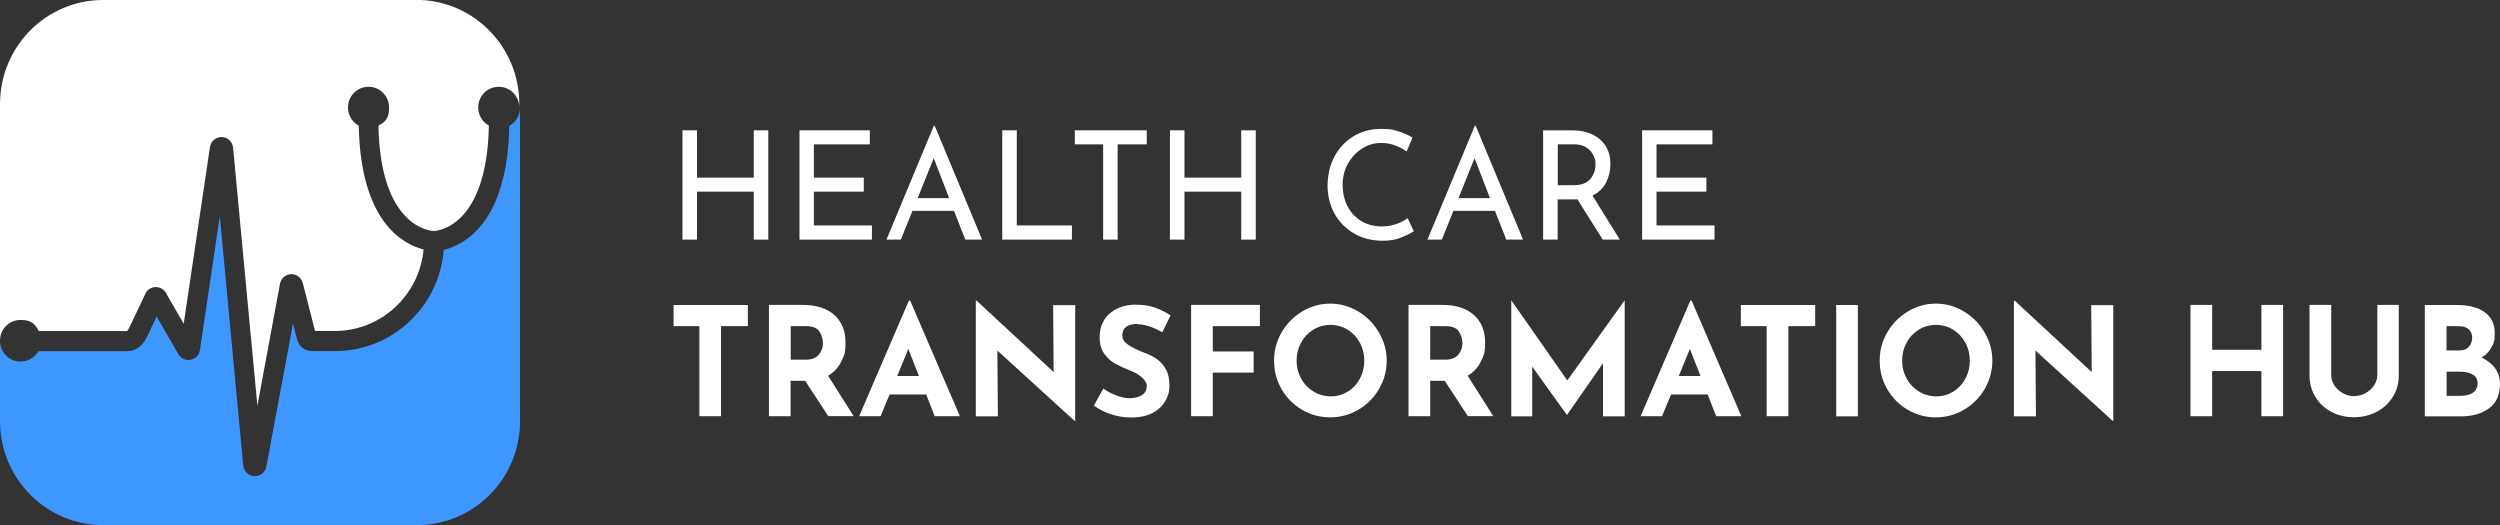
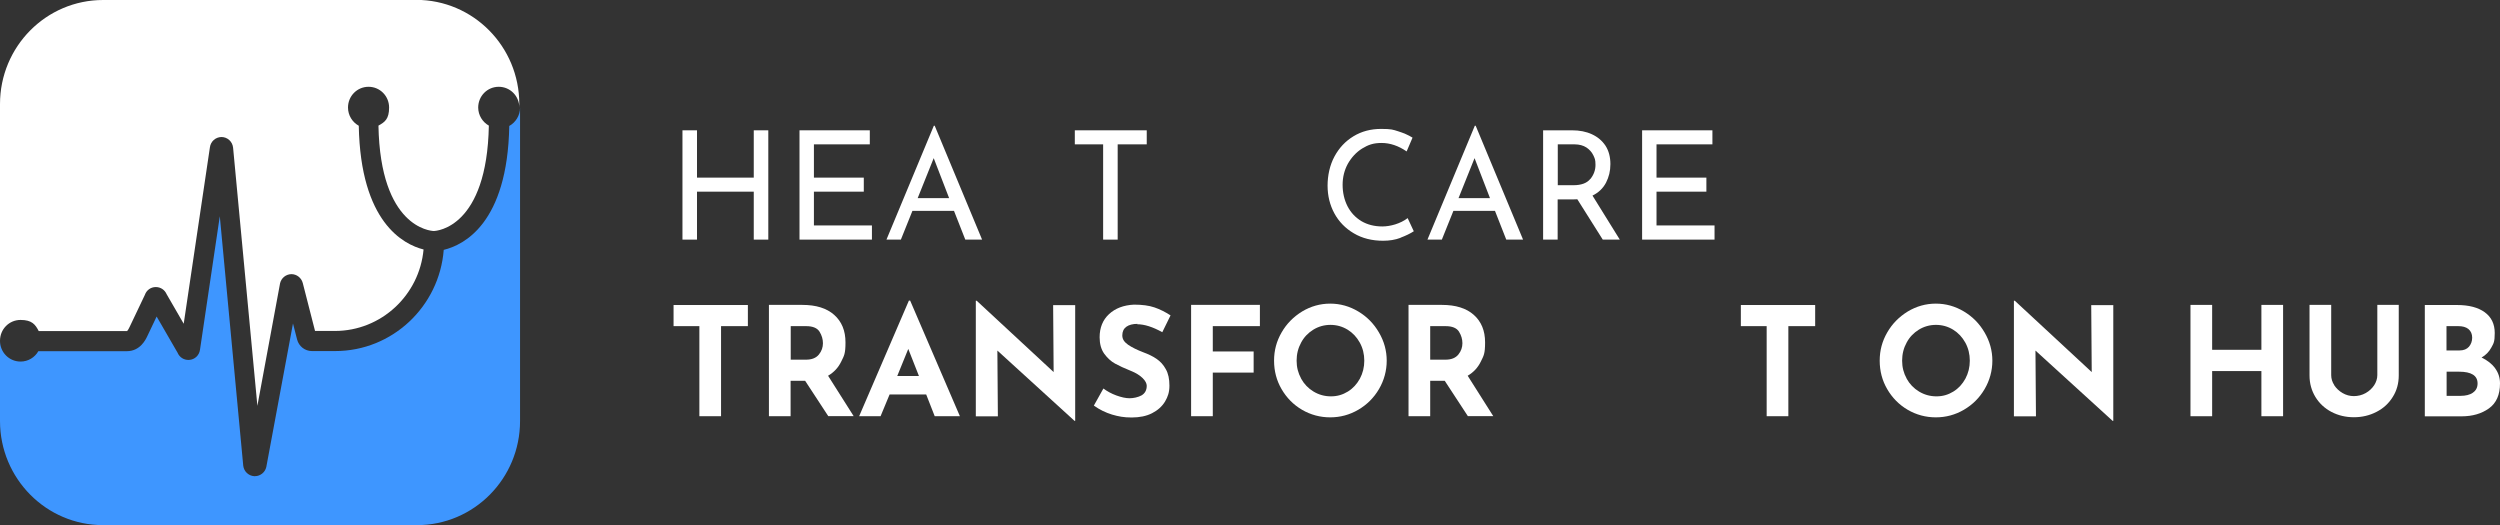
<svg xmlns="http://www.w3.org/2000/svg" width="200" height="42" viewBox="0 0 200 42" fill="none">
  <rect x="0" y="0" width="200" height="42" fill="#333333" stroke="none" />
  <g clip-path="url(#clip0_11694_941)">
    <path d="M61.464 19.169H60.301V15.333H55.76V19.169H54.597V10.425H55.76V14.21H60.301V10.425H61.464V19.169Z" fill="white" />
    <path d="M69.584 10.425V11.548H65.113V14.21H69.103V15.333H65.113V18.035H69.754V19.169H63.96V10.425H69.594H69.584Z" fill="white" />
    <path d="M76.321 16.872H72.993L72.07 19.169H70.917L74.707 10.06H74.777L78.567 19.169H77.223L76.321 16.872ZM75.93 15.85L74.697 12.651L73.414 15.85H75.93Z" fill="white" />
-     <path d="M81.344 10.425V18.035H85.754V19.169H80.18V10.425H81.344Z" fill="white" />
    <path d="M91.739 10.425V11.548H89.414V19.169H88.251V11.548H85.985V10.425H91.739Z" fill="white" />
-     <path d="M100.461 19.169H99.298V15.333H94.757V19.169H93.594V10.425H94.757V14.21H99.298V10.425H100.461V19.169Z" fill="white" />
    <path d="M112.04 19.027C111.609 19.189 111.148 19.26 110.647 19.26C109.764 19.26 108.983 19.068 108.301 18.663C107.629 18.268 107.108 17.732 106.747 17.064C106.386 16.396 106.206 15.657 106.206 14.848C106.206 14.038 106.386 13.208 106.757 12.52C107.128 11.832 107.629 11.295 108.281 10.9C108.932 10.506 109.664 10.313 110.496 10.313C111.328 10.313 111.439 10.374 111.86 10.506C112.281 10.637 112.662 10.799 113.003 11.012L112.531 12.115C111.87 11.659 111.198 11.437 110.526 11.437C109.855 11.437 109.454 11.589 108.972 11.882C108.501 12.176 108.12 12.591 107.83 13.097C107.549 13.613 107.409 14.169 107.409 14.787C107.409 15.404 107.539 15.981 107.8 16.497C108.06 17.003 108.431 17.398 108.912 17.691C109.394 17.975 109.955 18.116 110.587 18.116C111.218 18.116 112.04 17.894 112.612 17.448L113.103 18.501C112.822 18.683 112.471 18.855 112.04 19.017V19.027Z" fill="white" />
    <path d="M119.599 16.872H116.271L115.348 19.169H114.196L117.985 10.06H118.055L121.845 19.169H120.501L119.599 16.872ZM119.198 15.85L117.965 12.651L116.682 15.85H119.198Z" fill="white" />
    <path d="M128.221 19.169L126.186 15.941C126.125 15.941 126.025 15.951 125.895 15.951H124.612V19.169H123.449V10.425H125.765C126.356 10.425 126.887 10.526 127.348 10.739C127.81 10.951 128.171 11.255 128.441 11.659C128.702 12.064 128.832 12.56 128.832 13.127C128.832 13.694 128.712 14.159 128.481 14.615C128.241 15.07 127.88 15.414 127.399 15.647L129.584 19.169H128.231H128.221ZM127.228 14.321C127.499 13.987 127.639 13.613 127.639 13.188C127.639 12.763 127.579 12.672 127.469 12.429C127.348 12.176 127.168 11.973 126.917 11.801C126.667 11.639 126.346 11.548 125.965 11.548H124.622V14.817H125.875C126.496 14.817 126.947 14.655 127.218 14.321H127.228Z" fill="white" />
    <path d="M136.993 10.425V11.548H132.521V14.21H136.511V15.333H132.521V18.035H137.163V19.169H131.369V10.425H137.003H136.993Z" fill="white" />
    <path d="M59.83 24.401V26.091H57.684V33.297H55.95V26.091H53.885V24.401H59.83Z" fill="white" />
    <path d="M66.266 33.298L64.411 30.464H63.248V33.298H61.514V24.392H64.191C65.283 24.392 66.135 24.655 66.737 25.191C67.338 25.727 67.639 26.456 67.639 27.387C67.639 28.318 67.529 28.45 67.298 28.926C67.068 29.401 66.717 29.786 66.246 30.059L68.291 33.288H66.266V33.298ZM63.248 28.774H64.481C64.952 28.774 65.293 28.632 65.514 28.359C65.734 28.086 65.835 27.782 65.835 27.458C65.835 27.134 65.744 26.831 65.564 26.537C65.383 26.244 65.023 26.092 64.501 26.092H63.258V28.774H63.248Z" fill="white" />
    <path d="M74.095 31.556H71.168L70.446 33.297H68.732L72.712 24.047H72.812L76.792 33.297H74.777L74.095 31.556ZM73.514 30.079L72.662 27.913L71.78 30.079H73.514Z" fill="white" />
    <path d="M86.015 24.402V33.672H85.965L79.79 28.045L79.83 33.308H78.065V24.058H78.135L84.291 29.766L84.251 24.412H85.995L86.015 24.402Z" fill="white" />
    <path d="M90.998 25.909C90.617 25.909 90.316 25.99 90.105 26.142C89.895 26.294 89.784 26.527 89.784 26.83C89.784 27.134 89.935 27.357 90.246 27.579C90.556 27.792 90.967 27.994 91.469 28.186C91.88 28.338 92.241 28.51 92.531 28.713C92.822 28.915 93.073 29.178 93.263 29.532C93.464 29.877 93.554 30.322 93.554 30.848C93.554 31.375 93.434 31.729 93.203 32.123C92.962 32.518 92.622 32.822 92.17 33.054C91.719 33.287 91.168 33.399 90.536 33.399C89.905 33.399 89.484 33.318 88.962 33.166C88.441 33.004 87.96 32.771 87.509 32.447L88.271 31.081C88.571 31.304 88.922 31.496 89.313 31.638C89.704 31.779 90.055 31.86 90.366 31.86C90.677 31.86 91.058 31.779 91.328 31.628C91.599 31.466 91.739 31.212 91.739 30.858C91.739 30.504 91.308 29.998 90.456 29.664C89.955 29.462 89.534 29.269 89.203 29.087C88.872 28.905 88.582 28.632 88.331 28.288C88.09 27.944 87.97 27.508 87.97 26.982C87.97 26.213 88.221 25.596 88.722 25.13C89.223 24.665 89.885 24.412 90.717 24.371C91.368 24.371 91.92 24.442 92.361 24.594C92.802 24.746 93.223 24.958 93.644 25.231L92.983 26.577C92.221 26.152 91.549 25.94 90.978 25.94L90.998 25.909Z" fill="white" />
    <path d="M100.792 24.402V26.092H97.023V28.116H100.291V29.806H97.023V33.298H95.288V24.392H100.802L100.792 24.402Z" fill="white" />
    <path d="M102.526 26.598C102.927 25.899 103.479 25.343 104.17 24.918C104.862 24.503 105.614 24.29 106.416 24.29C107.218 24.29 107.97 24.503 108.662 24.918C109.353 25.332 109.905 25.889 110.316 26.598C110.727 27.296 110.937 28.055 110.937 28.854C110.937 29.654 110.727 30.433 110.316 31.131C109.905 31.83 109.353 32.376 108.662 32.781C107.97 33.186 107.218 33.388 106.416 33.388C105.614 33.388 104.852 33.186 104.16 32.781C103.469 32.376 102.927 31.82 102.526 31.131C102.125 30.443 101.925 29.684 101.925 28.854C101.925 28.024 102.125 27.296 102.526 26.598ZM104.09 30.291C104.331 30.727 104.662 31.071 105.083 31.324C105.504 31.577 105.965 31.708 106.476 31.708C106.987 31.708 107.419 31.577 107.83 31.324C108.241 31.071 108.551 30.727 108.792 30.291C109.023 29.856 109.143 29.381 109.143 28.854C109.143 28.328 109.023 27.842 108.782 27.407C108.541 26.972 108.221 26.628 107.81 26.375C107.398 26.122 106.937 25.99 106.436 25.99C105.935 25.99 105.474 26.122 105.063 26.375C104.652 26.628 104.321 26.972 104.09 27.407C103.85 27.842 103.729 28.328 103.729 28.854C103.729 29.381 103.85 29.846 104.09 30.281V30.291Z" fill="white" />
    <path d="M117.434 33.298L115.579 30.464H114.416V33.298H112.682V24.392H115.358C116.451 24.392 117.303 24.655 117.905 25.191C118.506 25.727 118.807 26.456 118.807 27.387C118.807 28.318 118.697 28.45 118.466 28.926C118.236 29.401 117.885 29.786 117.414 30.059L119.459 33.288H117.434V33.298ZM114.406 28.774H115.639C116.11 28.774 116.451 28.632 116.672 28.359C116.892 28.086 116.993 27.782 116.993 27.458C116.993 27.134 116.902 26.831 116.722 26.537C116.541 26.244 116.181 26.092 115.659 26.092H114.416V28.774H114.406Z" fill="white" />
-     <path d="M129.975 24.037V33.307H128.241V29.057L125.363 33.186H125.343L122.577 29.33V33.307H120.902V24.037H120.912L125.384 30.433L129.965 24.037H129.985H129.975Z" fill="white" />
-     <path d="M136.612 31.556H133.684L132.962 33.297H131.248L135.228 24.047H135.328L139.308 33.297H137.293L136.612 31.556ZM136.04 30.079L135.188 27.913L134.306 30.079H136.04Z" fill="white" />
    <path d="M145.213 24.401V26.091H143.068V33.297H141.333V26.091H139.268V24.401H145.213Z" fill="white" />
-     <path d="M148.632 24.401V33.307H146.897V24.401H148.632Z" fill="white" />
    <path d="M150.977 26.598C151.378 25.899 151.93 25.343 152.622 24.918C153.313 24.503 154.065 24.29 154.867 24.29C155.669 24.29 156.421 24.503 157.113 24.918C157.805 25.332 158.356 25.889 158.767 26.598C159.178 27.296 159.389 28.055 159.389 28.854C159.389 29.654 159.178 30.433 158.767 31.131C158.356 31.83 157.805 32.376 157.113 32.781C156.421 33.186 155.669 33.388 154.867 33.388C154.065 33.388 153.303 33.186 152.612 32.781C151.92 32.376 151.378 31.82 150.977 31.131C150.576 30.443 150.376 29.684 150.376 28.854C150.376 28.024 150.576 27.296 150.977 26.598ZM152.531 30.291C152.772 30.727 153.103 31.071 153.524 31.324C153.945 31.577 154.406 31.708 154.917 31.708C155.429 31.708 155.86 31.577 156.271 31.324C156.682 31.071 156.993 30.727 157.233 30.291C157.464 29.856 157.584 29.381 157.584 28.854C157.584 28.328 157.464 27.842 157.223 27.407C156.982 26.972 156.662 26.628 156.251 26.375C155.84 26.122 155.378 25.99 154.877 25.99C154.376 25.99 153.915 26.122 153.504 26.375C153.093 26.628 152.762 26.972 152.531 27.407C152.291 27.842 152.17 28.328 152.17 28.854C152.17 29.381 152.291 29.846 152.531 30.281V30.291Z" fill="white" />
    <path d="M169.063 24.402V33.672H169.013L162.837 28.045L162.877 33.308H161.113V24.058H161.183L167.338 29.766L167.298 24.412H169.043L169.063 24.402Z" fill="white" />
    <path d="M182.647 33.298H180.912V29.685H176.972V33.298H175.238V24.392H176.972V27.984H180.912V24.392H182.647V33.298Z" fill="white" />
    <path d="M186.737 30.818C186.907 31.071 187.128 31.284 187.409 31.446C187.689 31.608 187.99 31.689 188.311 31.689C188.632 31.689 188.972 31.608 189.253 31.446C189.544 31.284 189.764 31.071 189.935 30.818C190.095 30.565 190.186 30.292 190.186 30.009V24.392H191.9V30.039C191.9 30.676 191.739 31.253 191.419 31.759C191.098 32.276 190.667 32.67 190.115 32.953C189.564 33.237 188.962 33.379 188.311 33.379C187.659 33.379 187.058 33.237 186.516 32.953C185.975 32.67 185.544 32.265 185.233 31.759C184.922 31.243 184.762 30.676 184.762 30.039V24.392H186.496V30.009C186.496 30.292 186.577 30.565 186.747 30.818H186.737Z" fill="white" />
    <path d="M199.609 29.462C199.87 29.816 200 30.221 200 30.676C200 31.577 199.709 32.245 199.118 32.67C198.526 33.095 197.795 33.307 196.922 33.307H193.985V24.401H196.571C197.504 24.401 198.246 24.594 198.777 24.978C199.308 25.363 199.579 25.919 199.579 26.638C199.579 27.357 199.489 27.468 199.308 27.802C199.128 28.136 198.867 28.409 198.526 28.601C198.987 28.824 199.348 29.107 199.609 29.451V29.462ZM195.719 28.035H196.772C197.093 28.035 197.343 27.933 197.514 27.741C197.684 27.539 197.774 27.296 197.774 27.012C197.774 26.729 197.674 26.486 197.474 26.324C197.273 26.162 197.003 26.091 196.652 26.091H195.719V28.035ZM197.825 31.415C198.075 31.253 198.206 31 198.206 30.676C198.206 30.049 197.714 29.735 196.722 29.735H195.729V31.668H196.842C197.253 31.668 197.584 31.587 197.835 31.415H197.825Z" fill="white" />
    <path d="M33.353 0H8.251C3.689 0 0 3.725 0 8.33V27.255C0 26.334 0.732 25.595 1.644 25.595C2.556 25.595 2.827 25.959 3.098 26.486H10.135C10.155 26.486 10.165 26.486 10.165 26.486C10.165 26.486 10.236 26.435 10.366 26.162L11.589 23.591C11.719 23.217 12.06 22.964 12.461 22.964C12.862 22.964 13.183 23.197 13.333 23.541L14.697 25.899L16.792 11.791C16.852 11.315 17.243 10.971 17.714 10.961C18.195 10.961 18.596 11.325 18.647 11.811L20.591 32.467L22.406 22.66C22.506 22.235 22.877 21.942 23.308 21.931C23.739 21.931 24.11 22.225 24.221 22.64L25.203 26.476H26.797C30.496 26.476 33.554 23.611 33.885 19.958C32.271 19.553 28.842 17.782 28.702 10.06C28.191 9.777 27.84 9.23 27.84 8.603C27.84 7.682 28.571 6.943 29.484 6.943C30.396 6.943 31.128 7.682 31.128 8.603C31.128 9.524 30.787 9.767 30.276 10.05C30.426 18.187 34.436 18.47 34.697 18.48C34.957 18.48 38.957 18.177 39.108 10.05C38.606 9.767 38.256 9.22 38.256 8.603C38.256 7.682 38.987 6.943 39.9 6.943C40.812 6.943 41.544 7.682 41.544 8.603V8.319C41.544 3.715 37.855 -0.01 33.293 -0.01L33.353 0Z" fill="white" />
    <path d="M40.742 10.071C40.602 17.884 37.093 19.604 35.499 19.989C35.148 24.513 31.389 28.085 26.817 28.085H24.952C24.391 28.085 23.91 27.701 23.769 27.164L23.439 25.879L21.303 37.366C21.203 37.791 20.822 38.094 20.391 38.094C19.96 38.094 20.351 38.094 20.331 38.094C19.88 38.064 19.509 37.71 19.459 37.254L17.584 17.297L16 27.974C15.94 28.429 15.579 28.773 15.118 28.794C14.717 28.814 14.356 28.581 14.206 28.217L12.531 25.322L11.8 26.86C11.659 27.164 11.218 28.095 10.145 28.095H3.068C2.787 28.591 2.256 28.925 1.644 28.925C0.732 28.925 0 28.186 0 27.265V33.682C0 38.276 3.689 42.011 8.251 42.011H33.353C37.915 42.011 41.604 38.286 41.604 33.682V8.613C41.604 9.241 41.253 9.787 40.752 10.071H40.742Z" fill="#3E96FF" />
  </g>
  <defs>
    <clipPath id="clip0_11694_941">
      <rect width="200" height="42" fill="white" />
    </clipPath>
  </defs>
</svg>